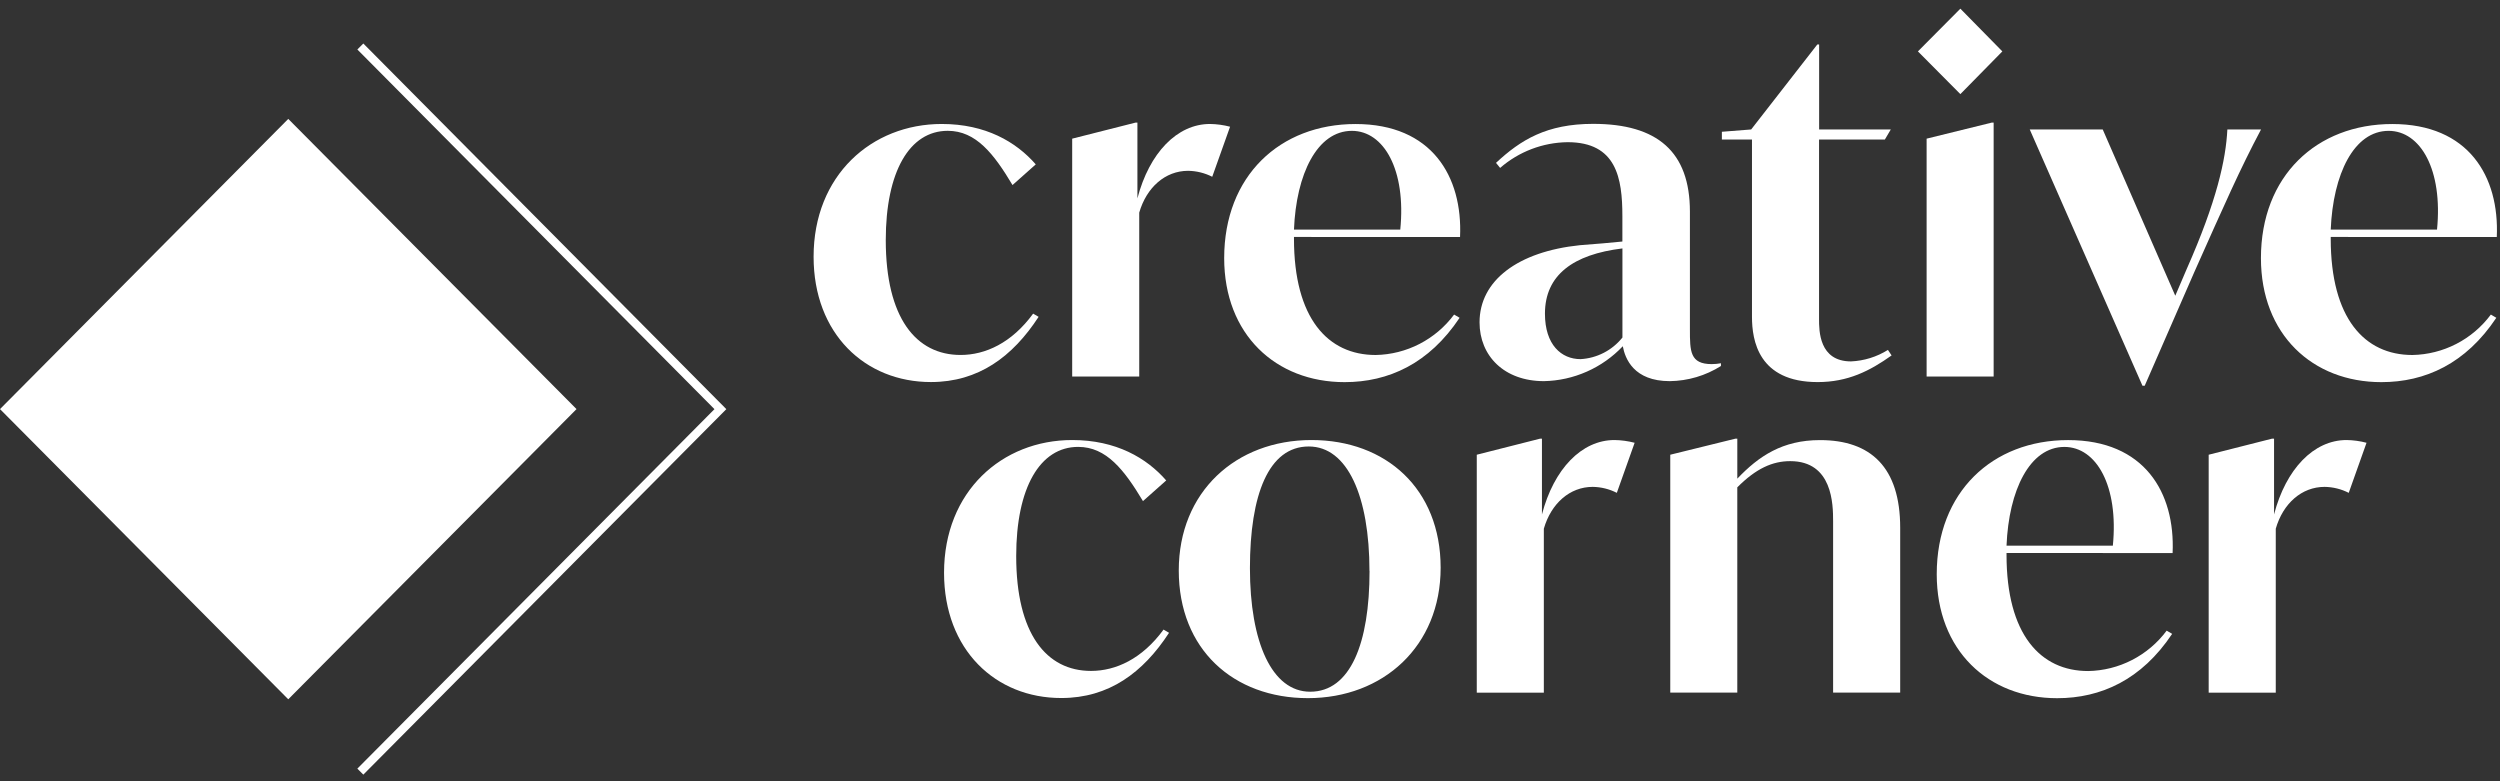
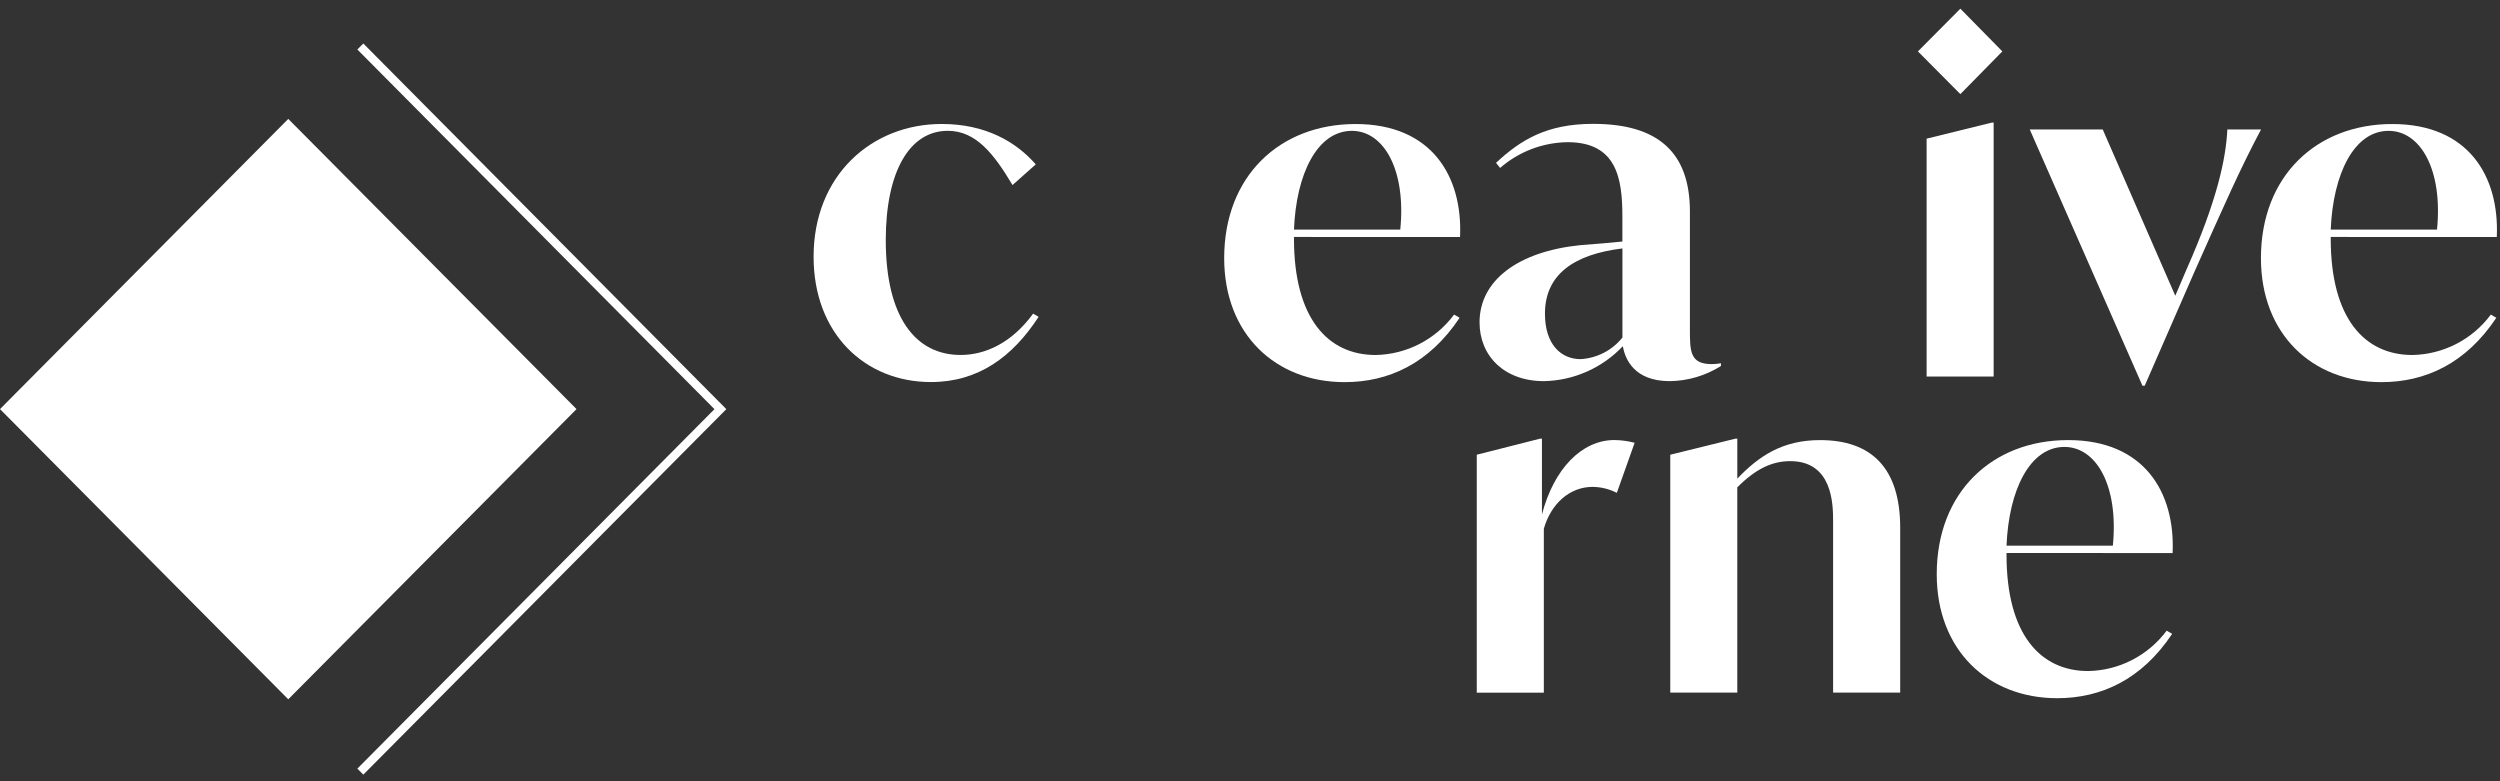
<svg xmlns="http://www.w3.org/2000/svg" width="144" height="45" viewBox="0 0 144 45" fill="none">
  <rect x="0" y="0" width="144" height="45" fill="#333333" stroke="none" />
-   <path d="M54.377 32.991C54.377 28.308 57.713 25.346 61.761 25.346C64.284 25.346 66.043 26.377 67.174 27.674L65.835 28.864C64.757 27.067 63.732 25.741 62.103 25.741C59.898 25.741 58.533 28.099 58.533 32.031C58.533 36.503 60.268 38.645 62.842 38.645C64.263 38.645 65.785 37.957 67.021 36.264L67.337 36.45C65.838 38.75 63.868 40.206 61.135 40.206C57.352 40.213 54.377 37.435 54.377 32.991Z" fill="#fff" />
-   <path d="M67.897 32.858C67.897 28.335 71.182 25.346 75.544 25.346C79.827 25.346 82.981 28.154 82.981 32.7C82.981 37.224 79.67 40.213 75.334 40.213C71.051 40.213 67.897 37.408 67.897 32.858ZM78.881 32.885C78.881 28.599 77.62 25.717 75.386 25.717C73.073 25.717 71.996 28.493 71.996 32.727C71.996 36.985 73.258 39.843 75.466 39.843C77.778 39.843 78.886 37.065 78.886 32.885H78.881Z" fill="#fff" />
  <path d="M94.155 25.504L93.129 28.388C92.698 28.168 92.221 28.05 91.737 28.044C90.424 28.044 89.345 28.997 88.925 30.453V39.898H85.062V26.192L88.714 25.266H88.816V29.631C89.501 27.012 91.102 25.346 92.994 25.346C93.385 25.351 93.776 25.405 94.155 25.504Z" fill="#fff" />
  <path d="M109.451 30.398V39.895H105.587V30.029C105.587 29.05 105.562 26.562 103.117 26.562C102.093 26.562 101.147 26.986 100.068 28.071V39.895H96.207V26.192L99.964 25.266H100.069V27.57C101.302 26.274 102.671 25.35 104.826 25.35C107.769 25.345 109.451 26.933 109.451 30.398Z" fill="#fff" />
-   <path d="M115.576 31.853V31.96C115.576 36.536 117.522 38.652 120.279 38.652C121.16 38.636 122.024 38.419 122.807 38.015C123.591 37.612 124.273 37.034 124.8 36.325L125.116 36.51C123.355 39.155 121.015 40.216 118.492 40.216C114.524 40.216 111.556 37.466 111.556 33.074C111.556 28.338 114.762 25.349 119.124 25.349C123.512 25.349 125.299 28.364 125.142 31.856L115.576 31.853ZM115.576 31.431H121.7C122.04 27.991 120.753 25.743 118.91 25.743C116.917 25.743 115.705 28.229 115.576 31.431Z" fill="#fff" />
-   <path d="M136.312 25.504L135.287 28.388C134.855 28.168 134.379 28.05 133.895 28.044C132.582 28.044 131.502 28.997 131.084 30.453V39.898H127.22V26.192L130.872 25.266H130.985V29.631C131.669 27.012 133.271 25.346 135.162 25.346C135.551 25.352 135.937 25.405 136.312 25.504Z" fill="#fff" />
+   <path d="M115.576 31.853V31.96C115.576 36.536 117.522 38.652 120.279 38.652C121.16 38.636 122.024 38.419 122.807 38.015C123.591 37.612 124.273 37.034 124.8 36.325L125.116 36.51C123.355 39.155 121.015 40.216 118.492 40.216C114.524 40.216 111.556 37.466 111.556 33.074C111.556 28.338 114.762 25.349 119.124 25.349C123.512 25.349 125.299 28.364 125.142 31.856L115.576 31.853M115.576 31.431H121.7C122.04 27.991 120.753 25.743 118.91 25.743C116.917 25.743 115.705 28.229 115.576 31.431Z" fill="#fff" />
  <path d="M46.863 14.787C46.863 10.104 50.2 7.141 54.246 7.141C56.769 7.141 58.53 8.172 59.66 9.468L58.321 10.659C57.245 8.861 56.22 7.535 54.591 7.535C52.383 7.535 51.02 9.894 51.02 13.832C51.02 18.303 52.756 20.446 55.331 20.446C56.751 20.446 58.274 19.757 59.509 18.065L59.824 18.25C58.325 20.55 56.356 22.006 53.623 22.006C49.835 22.008 46.863 19.23 46.863 14.787Z" fill="#fff" />
-   <path d="M70.852 7.299L69.825 10.182C69.393 9.963 68.917 9.845 68.433 9.839C67.119 9.839 66.041 10.791 65.62 12.247V21.69H61.758V7.987L65.41 7.061H65.515V11.426C66.199 8.807 67.803 7.141 69.694 7.141C70.085 7.146 70.474 7.2 70.853 7.299H70.852Z" fill="#fff" />
  <path d="M74.533 13.649V13.755C74.533 18.331 76.479 20.448 79.239 20.448C80.118 20.432 80.983 20.213 81.766 19.81C82.549 19.406 83.23 18.828 83.757 18.119L84.073 18.305C82.312 20.95 79.972 22.011 77.449 22.011C73.481 22.011 70.513 19.261 70.513 14.869C70.513 10.133 73.72 7.144 78.081 7.144C82.469 7.144 84.256 10.16 84.099 13.652L74.533 13.649ZM74.533 13.225H80.656C80.999 9.786 79.71 7.537 77.867 7.537C75.872 7.537 74.659 10.023 74.533 13.225Z" fill="#fff" />
  <path d="M99.127 20.923V21.082C98.242 21.639 97.223 21.941 96.18 21.954C94.104 21.954 93.605 20.657 93.473 19.943C92.885 20.564 92.181 21.061 91.4 21.406C90.62 21.751 89.78 21.938 88.929 21.954C86.642 21.954 85.222 20.499 85.222 18.567C85.222 16.159 87.43 14.493 91.004 14.123C92.009 14.044 92.686 13.992 93.449 13.912V12.45C93.449 10.253 93.106 8.19 90.295 8.19C88.865 8.207 87.489 8.732 86.407 9.672L86.17 9.381C87.589 8.058 89.086 7.134 91.767 7.134C95.473 7.134 97.339 8.748 97.339 12.189V18.962C97.339 20.233 97.339 20.973 98.6 20.973C98.777 20.972 98.953 20.955 99.127 20.923ZM93.452 19.442V14.309C90.614 14.653 88.989 15.843 88.989 18.067C88.989 19.864 89.936 20.686 91.039 20.686C91.506 20.66 91.961 20.536 92.376 20.322C92.792 20.108 93.158 19.808 93.452 19.442Z" fill="#fff" />
-   <path d="M108.956 20.473C107.695 21.372 106.433 22.008 104.698 22.008C101.282 22.008 100.914 19.599 100.914 18.251V8.039H99.18V7.59L100.867 7.457L104.677 2.563H104.782V7.457H108.91L108.567 8.039H104.777V18.383C104.777 19.045 104.777 20.817 106.618 20.817C107.371 20.784 108.104 20.556 108.745 20.155L108.956 20.473Z" fill="#fff" />
  <path d="M110.472 2.96L112.917 0.5L115.335 2.96L112.917 5.421L110.472 2.96ZM110.973 7.987L114.729 7.061H114.834V21.69H110.973V7.987Z" fill="#fff" />
  <path d="M130.236 7.457C129.027 9.733 128.134 11.77 126.399 15.657L123.535 22.219H123.406L116.913 7.457H121.117L125.296 17.034L125.952 15.5C127.687 11.584 128.212 9.178 128.296 7.458L130.236 7.457Z" fill="#fff" />
  <path d="M134.25 13.649V13.755C134.25 18.331 136.194 20.448 138.954 20.448C139.834 20.432 140.699 20.213 141.482 19.81C142.266 19.407 142.947 18.828 143.474 18.119L143.788 18.305C142.028 20.95 139.689 22.011 137.166 22.011C133.197 22.011 130.23 19.261 130.23 14.869C130.23 10.133 133.436 7.144 137.798 7.144C142.187 7.144 143.973 10.16 143.815 13.652L134.25 13.649ZM134.25 13.225H140.372C140.714 9.786 139.427 7.537 137.583 7.537C135.589 7.537 134.382 10.023 134.25 13.225Z" fill="#fff" />
  <path d="M16.604 6.849L0 23.564L16.604 40.279L33.208 23.564L16.604 6.849Z" fill="#fff" />
  <path d="M20.927 44.619L20.583 44.273L41.153 23.567L20.584 2.851L20.927 2.506L41.837 23.567L20.927 44.619Z" fill="#fff" />
</svg>